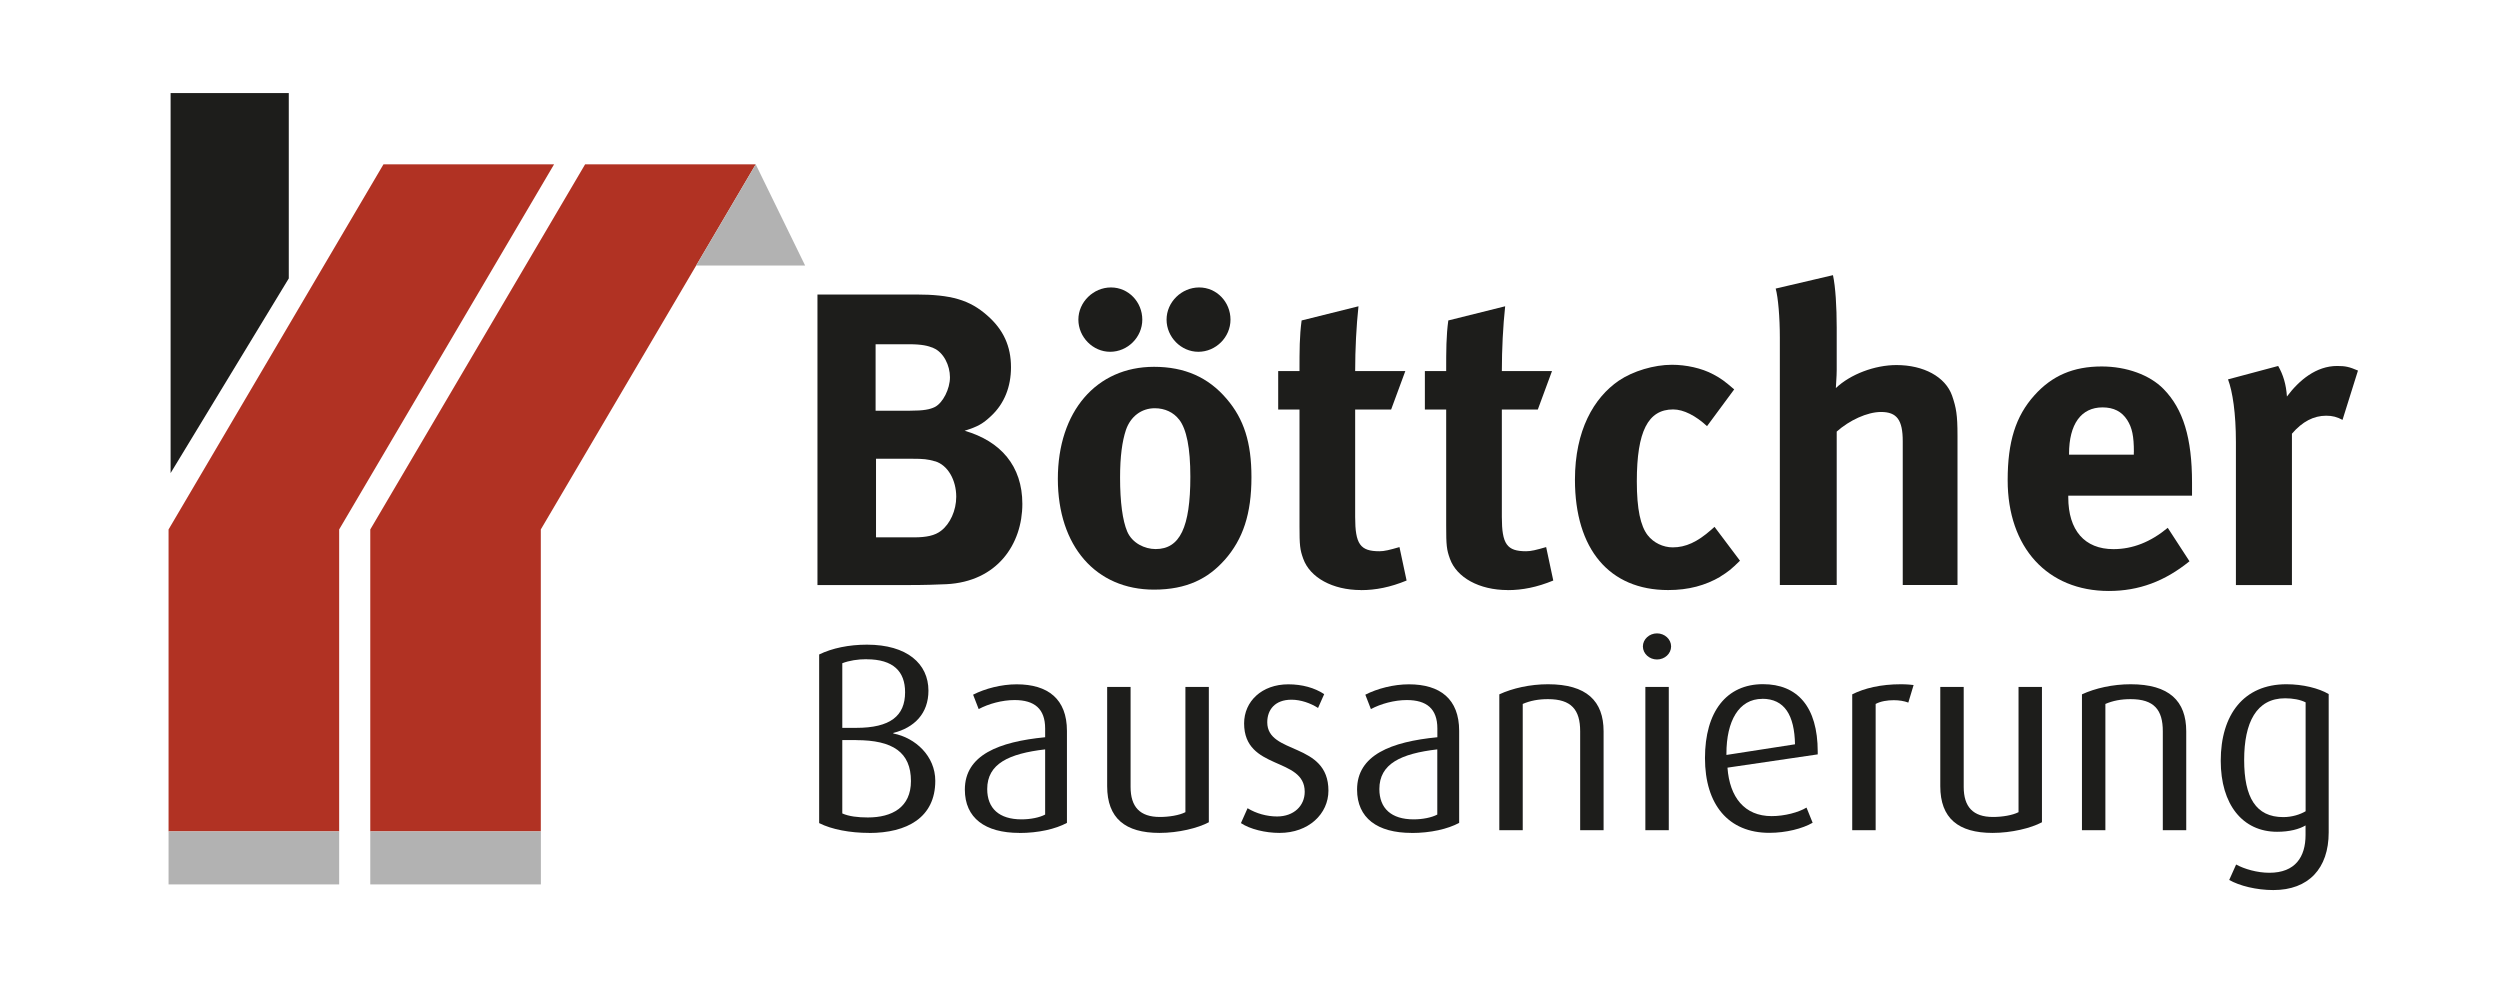
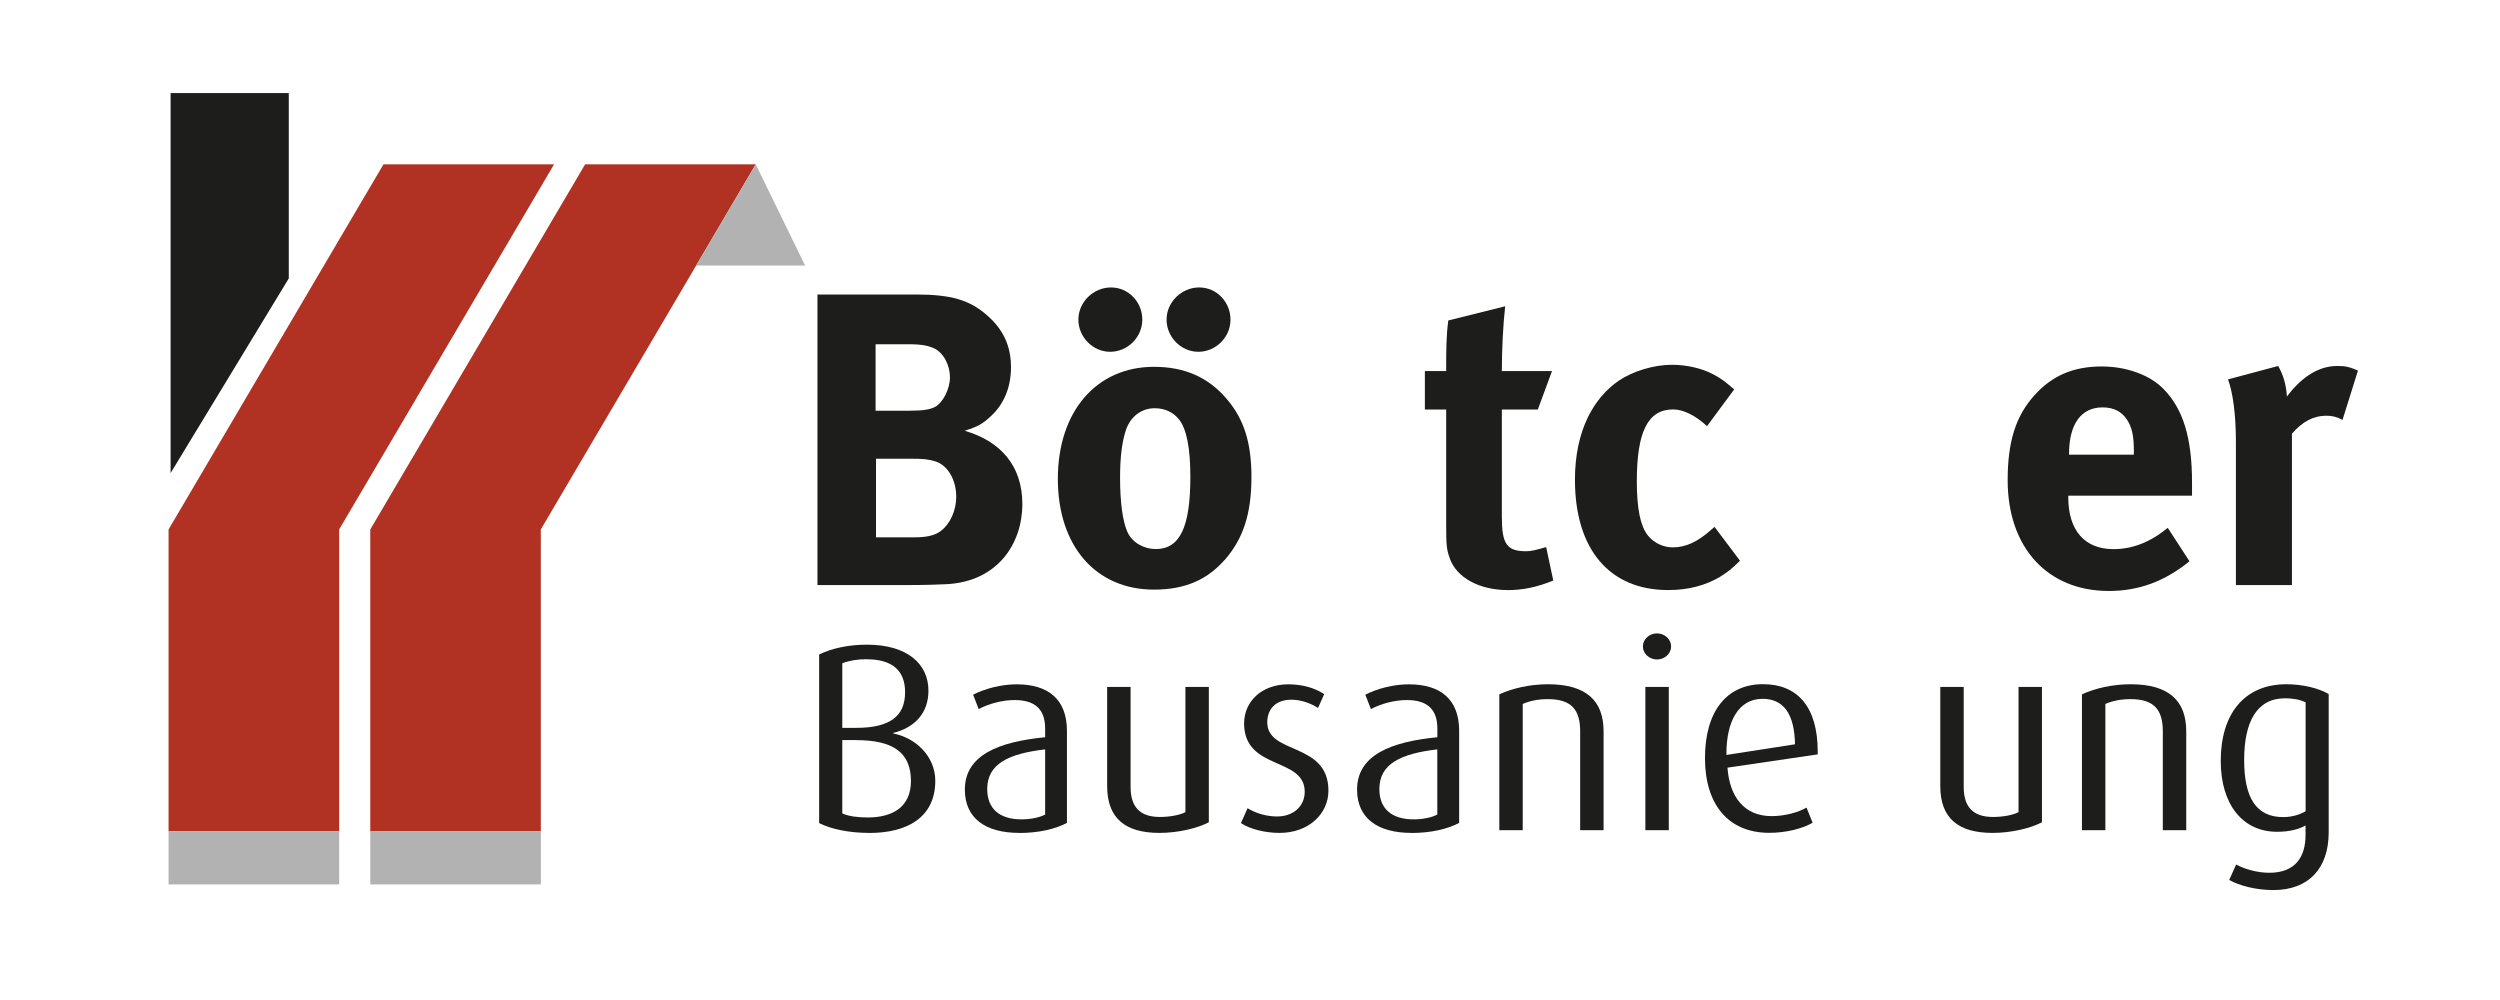
<svg xmlns="http://www.w3.org/2000/svg" id="Ebene_1" version="1.1" viewBox="0 0 354.33 141.73">
  <defs>
    <style>
      .st0 {
        fill: none;
      }

      .st1 {
        fill: #1d1d1b;
      }

      .st2 {
        fill: #b13223;
      }

      .st3 {
        fill: #b2b2b2;
      }
    </style>
  </defs>
-   <rect class="st0" width="354.33" height="170.08" />
  <g>
    <g>
      <path class="st1" d="M134.11,82.8c-1.3.06-3.02.12-5.27.12h-12.98v-41.18h13.92c5.04,0,7.64.77,10.13,2.96,2.31,2.01,3.38,4.38,3.38,7.35,0,2.78-.95,5.15-2.78,6.87-1.19,1.13-1.9,1.54-3.79,2.13,5.1,1.48,8.18,4.98,8.18,10.37,0,5.69-3.55,11.02-10.78,11.38ZM132.28,49.32c-.71-.3-1.6-.53-3.44-.53h-4.74v9.42h4.86c1.96,0,2.84-.18,3.55-.53,1.13-.59,2.13-2.55,2.13-4.21s-.89-3.55-2.37-4.15ZM132.51,65.38c-1.01-.3-1.66-.36-3.2-.36h-5.15v11.14h5.39c1.72,0,2.96-.24,3.85-.95,1.24-.95,2.13-2.84,2.13-4.8,0-2.37-1.19-4.5-3.02-5.04Z" />
      <path class="st1" d="M173.57,79.36c-2.31,2.61-5.33,4.21-10.01,4.21-8.24,0-13.63-6.16-13.63-15.7s5.45-15.88,13.63-15.88c4.33,0,7.7,1.48,10.31,4.56,2.43,2.84,3.5,6.16,3.5,11.08,0,5.21-1.19,8.77-3.79,11.73ZM157.34,49.86c-2.43,0-4.5-2.07-4.5-4.56s2.13-4.56,4.62-4.56,4.44,2.07,4.44,4.56-2.07,4.56-4.56,4.56ZM167.11,59.46c-.77-1.01-2.01-1.6-3.44-1.6-1.9,0-3.44,1.18-4.09,3.08-.53,1.6-.83,3.73-.83,6.75,0,3.5.36,6.1,1.01,7.64.71,1.66,2.49,2.49,4.03,2.49,3.44,0,4.92-3.08,4.92-10.25,0-4.09-.53-6.75-1.6-8.12ZM169.84,49.86c-2.43,0-4.5-2.07-4.5-4.56s2.13-4.56,4.62-4.56,4.44,2.07,4.44,4.56-2.07,4.56-4.56,4.56Z" />
-       <path class="st1" d="M192.89,83.63c-4.03,0-7.23-1.78-8.18-4.44-.47-1.3-.53-1.9-.53-4.68v-16.47h-3.02v-5.45h3.02c0-2.96,0-4.92.3-7.17l8.06-2.01c-.3,2.78-.47,6.1-.47,9.18h7.11l-2.01,5.45h-5.1v15.23c0,3.85.71,4.86,3.44,4.86.71,0,1.42-.18,2.84-.59l1.01,4.74c-2.31.95-4.38,1.36-6.46,1.36Z" />
      <path class="st1" d="M213.68,83.63c-4.03,0-7.23-1.78-8.18-4.44-.47-1.3-.53-1.9-.53-4.68v-16.47h-3.02v-5.45h3.02c0-2.96,0-4.92.3-7.17l8.06-2.01c-.3,2.78-.47,6.1-.47,9.18h7.11l-2.01,5.45h-5.1v15.23c0,3.85.71,4.86,3.44,4.86.71,0,1.42-.18,2.84-.59l1.01,4.74c-2.31.95-4.38,1.36-6.46,1.36Z" />
      <path class="st1" d="M243.84,81.73c-2.13,1.24-4.5,1.9-7.41,1.9-8.35,0-13.21-5.81-13.21-15.64,0-6.99,2.67-11.61,6.22-14.04,2.01-1.36,4.98-2.25,7.52-2.25,2.01,0,4.21.47,5.87,1.36,1.12.59,1.66,1.01,2.96,2.13l-3.85,5.21c-1.6-1.48-3.32-2.37-4.8-2.37-3.55,0-5.15,3.08-5.15,10.19,0,3.97.53,6.34,1.54,7.64.83,1.07,2.19,1.72,3.55,1.72,1.84,0,3.5-.77,5.45-2.49l.47-.42,3.61,4.8c-1.19,1.18-1.72,1.6-2.79,2.25Z" />
-       <path class="st1" d="M269.68,82.92v-20.38c0-3.02-.83-4.15-3.08-4.15-1.96,0-4.5,1.19-6.28,2.78v21.74h-8.06v-35.08c0-2.84-.24-5.69-.59-6.93l8.12-1.9c.36,1.66.53,4.5.53,7.41v6.04c0,.95-.12,2.19-.12,2.55,2.07-1.96,5.51-3.26,8.59-3.26,3.85,0,6.93,1.66,7.88,4.33.59,1.72.77,2.73.77,5.63v21.21h-7.76Z" />
      <path class="st1" d="M293.14,70.24v.24c0,4.68,2.31,7.35,6.4,7.35,2.73,0,5.27-1.01,7.7-3.02l3.08,4.74c-3.5,2.84-7.17,4.21-11.43,4.21-8.71,0-14.34-6.16-14.34-15.7,0-5.45,1.13-9.07,3.79-12.03,2.49-2.78,5.51-4.09,9.54-4.09,3.5,0,6.81,1.19,8.77,3.2,2.78,2.84,4.03,6.93,4.03,13.27v1.84h-17.54ZM302.44,64.08c0-2.25-.24-3.44-.95-4.56-.77-1.19-1.9-1.78-3.5-1.78-3.02,0-4.74,2.37-4.74,6.58v.12h9.18v-.36Z" />
      <path class="st1" d="M332.01,59.51c-.77-.41-1.42-.59-2.31-.59-1.78,0-3.38.83-4.86,2.55v21.45h-7.94v-20.26c0-4.09-.47-7.17-1.12-8.89l7.11-1.9c.71,1.24,1.13,2.61,1.24,4.33,1.72-2.31,4.15-4.33,7.11-4.33,1.18,0,1.72.12,2.96.65l-2.19,6.99Z" />
    </g>
    <g>
      <path class="st1" d="M123.19,118.05c-2.71,0-5.31-.49-7.09-1.39v-23.9c1.85-.9,4.22-1.39,6.78-1.39,5.69,0,8.71,2.71,8.71,6.52,0,3.24-2,5.24-4.98,5.99v.08c3.13.6,5.95,3.2,5.95,6.71,0,5.2-4,7.39-9.38,7.39ZM122.81,93.43c-1.21,0-2.45.19-3.43.57v9.16h1.96c4.86,0,6.94-1.7,6.94-5.05,0-2.94-1.66-4.67-5.46-4.67ZM121.34,104.89h-1.96v10.4c.94.42,2.22.57,3.62.57,3.43,0,6.11-1.43,6.11-5.16,0-4.07-2.56-5.8-7.76-5.8Z" />
      <path class="st1" d="M144.48,118.05c-4.86,0-7.73-2.11-7.73-6.14,0-4.9,4.82-6.78,11.38-7.42v-1.24c0-2.79-1.51-4.03-4.33-4.03-1.77,0-3.69.53-5.09,1.28l-.79-2.04c1.7-.87,4-1.47,6.18-1.47,4.41,0,7.12,2.07,7.12,6.6v13.04c-1.62.87-4.03,1.43-6.75,1.43ZM148.14,106.21c-5.16.6-8.22,2.04-8.22,5.62,0,2.75,1.7,4.3,4.86,4.3,1.28,0,2.56-.26,3.35-.68v-9.23Z" />
      <path class="st1" d="M164.34,118.05c-4.86,0-7.42-2.07-7.42-6.63v-14.06h3.32v14.17c0,2.83,1.32,4.26,4.15,4.26,1.28,0,2.75-.23,3.62-.68v-17.75h3.32v19.18c-1.55.83-4.33,1.51-6.97,1.51Z" />
      <path class="st1" d="M181.34,118.05c-2,0-4.18-.53-5.46-1.39l.94-2.11c1.21.75,2.75,1.17,4.18,1.17,2.38,0,3.92-1.51,3.92-3.5,0-4.98-8.59-2.98-8.59-9.69,0-3.13,2.52-5.54,6.26-5.54,1.96,0,3.73.49,5.09,1.39l-.87,1.96c-1.06-.68-2.45-1.17-3.77-1.17-2.34,0-3.43,1.43-3.43,3.2,0,4.64,8.67,2.75,8.67,9.69,0,3.28-2.79,5.99-6.93,5.99Z" />
      <path class="st1" d="M200.07,118.05c-4.86,0-7.73-2.11-7.73-6.14,0-4.9,4.82-6.78,11.38-7.42v-1.24c0-2.79-1.51-4.03-4.33-4.03-1.77,0-3.69.53-5.09,1.28l-.79-2.04c1.7-.87,4-1.47,6.18-1.47,4.41,0,7.12,2.07,7.12,6.6v13.04c-1.62.87-4.03,1.43-6.75,1.43ZM203.72,106.21c-5.16.6-8.22,2.04-8.22,5.62,0,2.75,1.7,4.3,4.86,4.3,1.28,0,2.56-.26,3.35-.68v-9.23Z" />
      <path class="st1" d="M223.96,117.67v-14.02c0-3.05-1.24-4.56-4.56-4.56-1.39,0-2.53.23-3.58.68v17.9h-3.32v-19.26c1.88-.87,4.37-1.43,6.9-1.43,5.46,0,7.88,2.37,7.88,6.67v14.02h-3.32Z" />
      <path class="st1" d="M234.85,93.47c-1.09,0-2-.83-2-1.85s.91-1.85,2-1.85,2,.83,2,1.85-.9,1.85-2,1.85ZM233.2,117.67v-20.31h3.32v20.31h-3.32Z" />
      <path class="st1" d="M244.84,108.81c.3,4.18,2.41,6.86,6.26,6.86,1.85,0,3.81-.53,4.94-1.21l.87,2.15c-1.43.83-3.77,1.43-6.14,1.43-5.8,0-9.12-4-9.12-10.59s3.05-10.48,8.22-10.48c4.86,0,7.76,3.17,7.76,9.57v.38l-12.78,1.88ZM249.78,99.05c-3.35,0-5.09,3.17-5.09,7.76v.19l9.72-1.51c-.08-4.11-1.47-6.45-4.64-6.45Z" />
-       <path class="st1" d="M270.47,99.58c-.6-.23-1.32-.34-2.07-.34-.9,0-1.85.15-2.56.53v17.9h-3.32v-19.26c1.73-.87,4.03-1.43,6.93-1.43.75,0,1.58.08,1.77.11l-.75,2.49Z" />
      <path class="st1" d="M282.42,118.05c-4.86,0-7.42-2.07-7.42-6.63v-14.06h3.32v14.17c0,2.83,1.32,4.26,4.15,4.26,1.28,0,2.75-.23,3.62-.68v-17.75h3.32v19.18c-1.54.83-4.33,1.51-6.97,1.51Z" />
      <path class="st1" d="M306.54,117.67v-14.02c0-3.05-1.24-4.56-4.56-4.56-1.39,0-2.53.23-3.58.68v17.9h-3.32v-19.26c1.88-.87,4.37-1.43,6.9-1.43,5.46,0,7.88,2.37,7.88,6.67v14.02h-3.32Z" />
      <path class="st1" d="M330.05,117.97c0,5.13-2.86,8.18-7.84,8.18-2.41,0-4.79-.6-6.26-1.43l.98-2.19c1.17.64,2.98,1.17,4.71,1.17,3.69,0,5.13-2.26,5.13-5.35v-1.36c-.9.53-2.26.9-4.03.9-4.9,0-7.99-3.88-7.99-10.06,0-6.52,3.24-10.85,9.31-10.85,2.34,0,4.6.57,5.99,1.39v19.6ZM326.77,99.54c-.75-.38-1.81-.57-2.9-.57-4.07,0-5.8,3.43-5.8,8.74s1.66,8.1,5.54,8.1c1.28,0,2.41-.38,3.17-.83v-15.45Z" />
    </g>
    <polygon class="st1" points="40.93 39.46 24.18 67.05 24.18 13.19 40.93 13.19 40.93 39.46" />
    <polygon class="st2" points="54.35 23.29 23.89 75.04 23.89 117.84 48.07 117.84 48.07 75.04 78.53 23.29 54.35 23.29" />
    <polygon class="st2" points="82.93 23.29 52.48 75.04 52.48 117.84 76.65 117.84 76.65 75.04 107.11 23.29 82.93 23.29" />
    <rect class="st3" x="23.89" y="117.84" width="24.18" height="7.51" />
    <rect class="st3" x="52.48" y="117.84" width="24.18" height="7.51" />
    <polygon class="st3" points="98.67 37.63 114.11 37.63 107.11 23.29 98.67 37.63" />
  </g>
</svg>